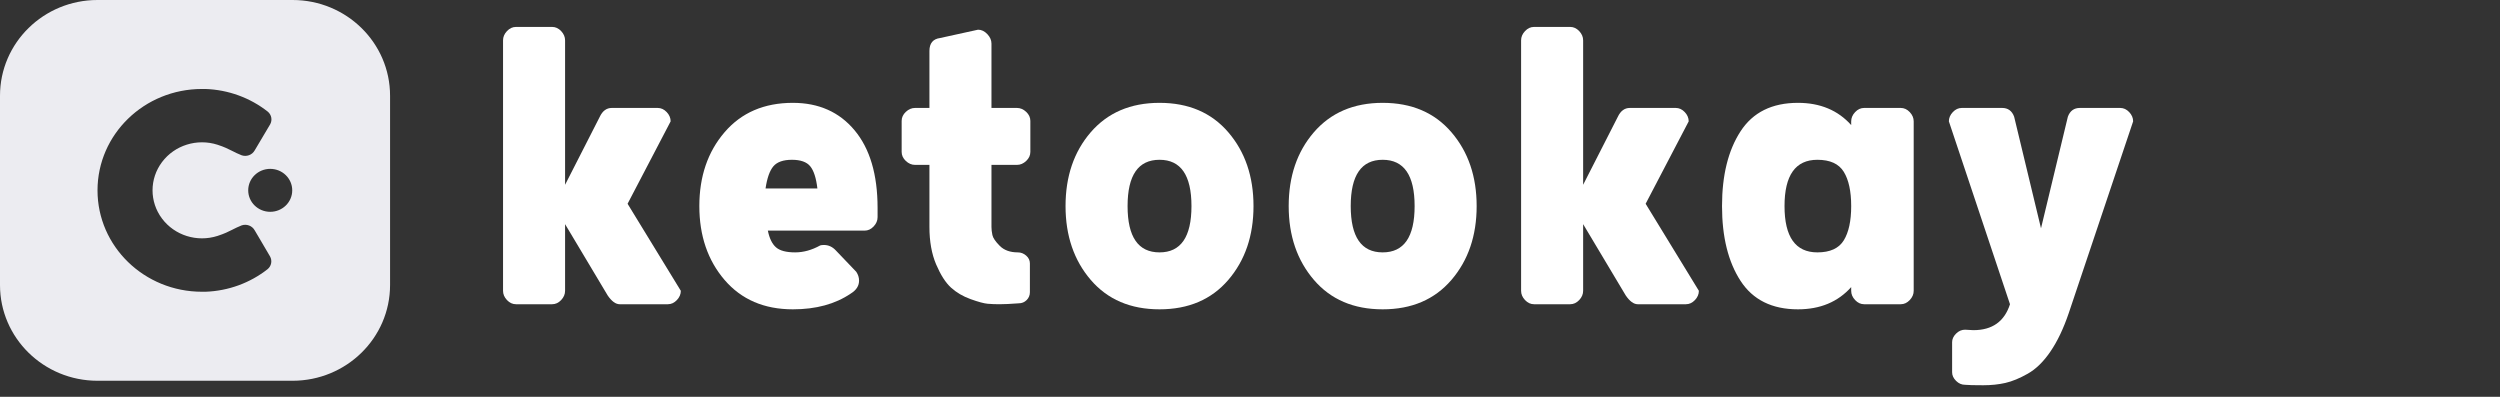
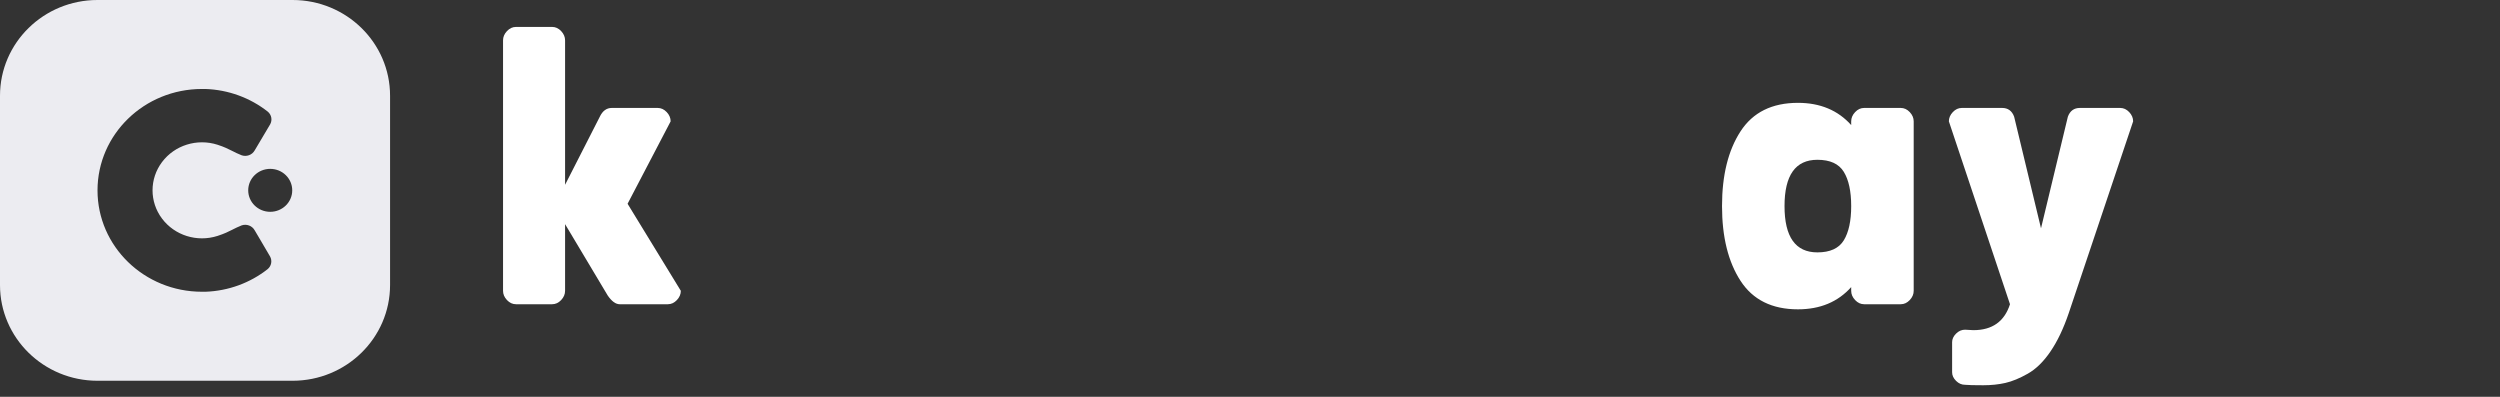
<svg xmlns="http://www.w3.org/2000/svg" width="189px" height="30px" viewBox="0 0 189 30" version="1.1">
  <rect x="0" y="0" width="189" height="30" fill="#333333" stroke="none" />
  <title>Main-Logo</title>
  <g id="Main-Logo" stroke="none" stroke-width="1" fill="none" fill-rule="evenodd">
    <g transform="translate(0, 0)" fill="#ECECF1" id="Shape">
      <path d="M22.117,0 L7.372,0 C3.301,0 0,3.24 0,7.237 L0,21.549 C0,25.545 3.301,28.785 7.372,28.785 L22.117,28.785 C26.188,28.785 29.489,25.545 29.489,21.549 L29.489,7.237 C29.489,3.24 26.188,0 22.117,0 Z M17.574,17.361 L17.574,17.36 C17.78,17.256 17.988,17.151 18.269,17.039 C18.648,16.91 19.066,17.069 19.254,17.413 L19.543,17.901 C19.942,18.578 20.314,19.208 20.419,19.393 C20.593,19.711 20.519,20.105 20.239,20.342 C18.907,21.392 17.26,21.993 15.545,22.056 L15.268,22.056 C10.907,22.056 7.372,18.625 7.372,14.392 C7.372,10.159 10.907,6.727 15.268,6.727 L15.534,6.727 C17.256,6.787 18.911,7.389 20.248,8.444 C20.528,8.681 20.602,9.074 20.428,9.393 L20.303,9.603 L20.302,9.605 L20.3,9.608 C20.076,9.986 19.652,10.701 19.254,11.371 C19.064,11.712 18.646,11.869 18.269,11.74 C17.982,11.627 17.771,11.52 17.561,11.413 C17.26,11.261 16.96,11.109 16.44,10.941 C14.898,10.449 13.205,10.978 12.249,12.252 C11.293,13.526 11.293,15.252 12.249,16.526 C13.205,17.8 14.898,18.33 16.44,17.837 C16.968,17.667 17.269,17.515 17.574,17.361 Z M22.093,14.389 C22.093,15.286 21.348,16.013 20.429,16.013 C19.51,16.013 18.765,15.286 18.765,14.389 C18.765,13.493 19.51,12.766 20.429,12.766 C21.348,12.766 22.093,13.493 22.093,14.389 Z" />
    </g>
    <g id="ketookay-copy" transform="translate(38.03, 2.035)" fill="#FFFFFF" fill-rule="nonzero">
      <path d="M7.91,20.3 L4.69,14.91 L4.69,19.95 C4.69,20.207 4.591,20.44 4.393,20.65 C4.194,20.86 3.967,20.965 3.71,20.965 L0.98,20.965 C0.723,20.965 0.496,20.86 0.297,20.65 C0.099,20.44 0,20.207 0,19.95 L0,1.015 C0,0.758 0.099,0.525 0.297,0.315 C0.496,0.105 0.723,0 0.98,0 L3.71,0 C3.967,0 4.194,0.105 4.393,0.315 C4.591,0.525 4.69,0.758 4.69,1.015 L4.69,11.935 L7.315,6.79 C7.525,6.347 7.828,6.125 8.225,6.125 L11.69,6.125 C11.947,6.125 12.174,6.23 12.373,6.44 C12.571,6.65 12.67,6.883 12.67,7.14 L9.415,13.37 L13.44,19.95 C13.44,20.207 13.341,20.44 13.143,20.65 C12.944,20.86 12.717,20.965 12.46,20.965 L8.82,20.965 C8.517,20.965 8.213,20.743 7.91,20.3 Z" id="Path" />
-       <path d="M23.975,16.52 C24.045,16.497 24.138,16.485 24.255,16.485 C24.605,16.485 24.908,16.625 25.165,16.905 L26.705,18.515 C26.845,18.725 26.915,18.947 26.915,19.18 C26.915,19.577 26.705,19.903 26.285,20.16 C25.118,20.953 23.66,21.35 21.91,21.35 C19.74,21.35 18.019,20.609 16.747,19.128 C15.476,17.646 14.84,15.785 14.84,13.545 C14.84,11.305 15.476,9.444 16.747,7.963 C18.019,6.481 19.74,5.74 21.91,5.74 C23.87,5.74 25.427,6.434 26.582,7.822 C27.738,9.211 28.315,11.165 28.315,13.685 L28.315,14.385 C28.315,14.642 28.216,14.875 28.017,15.085 C27.819,15.295 27.592,15.4 27.335,15.4 L20.02,15.4 C20.137,15.983 20.341,16.403 20.633,16.66 C20.924,16.917 21.408,17.045 22.085,17.045 C22.715,17.045 23.345,16.87 23.975,16.52 Z M23.765,12.215 C23.672,11.422 23.491,10.862 23.223,10.535 C22.954,10.208 22.493,10.045 21.84,10.045 C21.187,10.045 20.72,10.208 20.44,10.535 C20.16,10.862 19.962,11.422 19.845,12.215 L23.765,12.215 Z" id="Shape" />
-       <path d="M38.99,20.895 C38.383,20.942 37.893,20.965 37.52,20.965 C37.217,20.965 36.925,20.953 36.645,20.93 C36.365,20.907 35.933,20.79 35.35,20.58 C34.767,20.37 34.271,20.078 33.862,19.705 C33.454,19.332 33.081,18.748 32.742,17.955 C32.404,17.162 32.235,16.217 32.235,15.12 L32.235,10.43 L31.15,10.43 C30.893,10.43 30.66,10.331 30.45,10.133 C30.24,9.934 30.135,9.707 30.135,9.45 L30.135,7.105 C30.135,6.848 30.24,6.621 30.45,6.423 C30.66,6.224 30.893,6.125 31.15,6.125 L32.235,6.125 L32.235,1.82 C32.235,1.237 32.503,0.91 33.04,0.84 L35.91,0.21 C36.167,0.21 36.4,0.321 36.61,0.542 C36.82,0.764 36.925,1.003 36.925,1.26 L36.925,6.125 L38.85,6.125 C39.107,6.125 39.34,6.224 39.55,6.423 C39.76,6.621 39.865,6.848 39.865,7.105 L39.865,9.45 C39.865,9.707 39.76,9.934 39.55,10.133 C39.34,10.331 39.107,10.43 38.85,10.43 L36.925,10.43 L36.925,15.12 C36.925,15.307 36.948,15.511 36.995,15.732 C37.042,15.954 37.228,16.228 37.555,16.555 C37.882,16.882 38.337,17.045 38.92,17.045 C39.153,17.045 39.363,17.127 39.55,17.29 C39.737,17.453 39.83,17.652 39.83,17.885 L39.83,20.055 C39.83,20.288 39.748,20.487 39.585,20.65 C39.422,20.813 39.223,20.895 38.99,20.895 Z" id="Path" />
-       <path d="M44.415,7.98 C45.698,6.487 47.437,5.74 49.63,5.74 C51.823,5.74 53.556,6.481 54.828,7.963 C56.099,9.444 56.735,11.305 56.735,13.545 C56.735,15.785 56.099,17.646 54.828,19.128 C53.556,20.609 51.823,21.35 49.63,21.35 C47.437,21.35 45.704,20.609 44.432,19.128 C43.161,17.646 42.525,15.785 42.525,13.545 C42.525,11.305 43.155,9.45 44.415,7.98 Z M47.215,13.545 C47.215,15.878 48.02,17.045 49.63,17.045 C51.24,17.045 52.045,15.878 52.045,13.545 C52.045,11.212 51.24,10.045 49.63,10.045 C48.02,10.045 47.215,11.212 47.215,13.545 Z" id="Shape" />
-       <path d="M61.285,7.98 C62.568,6.487 64.307,5.74 66.5,5.74 C68.693,5.74 70.426,6.481 71.698,7.963 C72.969,9.444 73.605,11.305 73.605,13.545 C73.605,15.785 72.969,17.646 71.698,19.128 C70.426,20.609 68.693,21.35 66.5,21.35 C64.307,21.35 62.574,20.609 61.303,19.128 C60.031,17.646 59.395,15.785 59.395,13.545 C59.395,11.305 60.025,9.45 61.285,7.98 Z M64.085,13.545 C64.085,15.878 64.89,17.045 66.5,17.045 C68.11,17.045 68.915,15.878 68.915,13.545 C68.915,11.212 68.11,10.045 66.5,10.045 C64.89,10.045 64.085,11.212 64.085,13.545 Z" id="Shape" />
-       <path d="M84.875,20.3 L81.655,14.91 L81.655,19.95 C81.655,20.207 81.556,20.44 81.358,20.65 C81.159,20.86 80.932,20.965 80.675,20.965 L77.945,20.965 C77.688,20.965 77.461,20.86 77.263,20.65 C77.064,20.44 76.965,20.207 76.965,19.95 L76.965,1.015 C76.965,0.758 77.064,0.525 77.263,0.315 C77.461,0.105 77.688,0 77.945,0 L80.675,0 C80.932,0 81.159,0.105 81.358,0.315 C81.556,0.525 81.655,0.758 81.655,1.015 L81.655,11.935 L84.28,6.79 C84.49,6.347 84.793,6.125 85.19,6.125 L88.655,6.125 C88.912,6.125 89.139,6.23 89.338,6.44 C89.536,6.65 89.635,6.883 89.635,7.14 L86.38,13.37 L90.405,19.95 C90.405,20.207 90.306,20.44 90.108,20.65 C89.909,20.86 89.682,20.965 89.425,20.965 L85.785,20.965 C85.482,20.965 85.178,20.743 84.875,20.3 Z" id="Path" />
      <path d="M101.92,7.42 L101.92,7.14 C101.92,6.883 102.019,6.65 102.218,6.44 C102.416,6.23 102.643,6.125 102.9,6.125 L105.665,6.125 C105.922,6.125 106.149,6.23 106.347,6.44 C106.546,6.65 106.645,6.883 106.645,7.14 L106.645,19.95 C106.645,20.207 106.546,20.44 106.347,20.65 C106.149,20.86 105.922,20.965 105.665,20.965 L102.9,20.965 C102.643,20.965 102.416,20.86 102.218,20.65 C102.019,20.44 101.92,20.207 101.92,19.95 L101.92,19.67 C100.917,20.79 99.575,21.35 97.895,21.35 C95.935,21.35 94.488,20.633 93.555,19.198 C92.622,17.762 92.155,15.878 92.155,13.545 C92.155,11.212 92.622,9.328 93.555,7.893 C94.488,6.457 95.935,5.74 97.895,5.74 C99.575,5.74 100.917,6.3 101.92,7.42 Z M99.365,17.045 C100.322,17.045 100.987,16.742 101.36,16.135 C101.733,15.528 101.92,14.665 101.92,13.545 C101.92,12.425 101.733,11.562 101.36,10.955 C100.987,10.348 100.322,10.045 99.365,10.045 C97.708,10.045 96.88,11.212 96.88,13.545 C96.88,15.878 97.708,17.045 99.365,17.045 Z" id="Shape" />
      <path d="M110.53,22.89 C110.6,22.89 110.699,22.896 110.828,22.907 C110.956,22.919 111.067,22.925 111.16,22.925 C112.583,22.925 113.505,22.272 113.925,20.965 L109.305,7.14 C109.305,6.883 109.404,6.65 109.603,6.44 C109.801,6.23 110.028,6.125 110.285,6.125 L113.33,6.125 C113.773,6.125 114.077,6.347 114.24,6.79 L116.27,15.225 L118.3,6.79 C118.463,6.347 118.767,6.125 119.21,6.125 L122.255,6.125 C122.512,6.125 122.739,6.23 122.938,6.44 C123.136,6.65 123.235,6.883 123.235,7.14 L118.37,21.63 C117.973,22.797 117.513,23.765 116.987,24.535 C116.463,25.305 115.891,25.865 115.272,26.215 C114.654,26.565 114.088,26.798 113.575,26.915 C113.062,27.032 112.502,27.09 111.895,27.09 C111.218,27.09 110.763,27.078 110.53,27.055 C110.273,27.055 110.046,26.956 109.847,26.758 C109.649,26.559 109.55,26.343 109.55,26.11 L109.55,23.835 C109.55,23.602 109.649,23.386 109.847,23.188 C110.046,22.989 110.273,22.89 110.53,22.89 Z" id="Path" />
    </g>
  </g>
</svg>